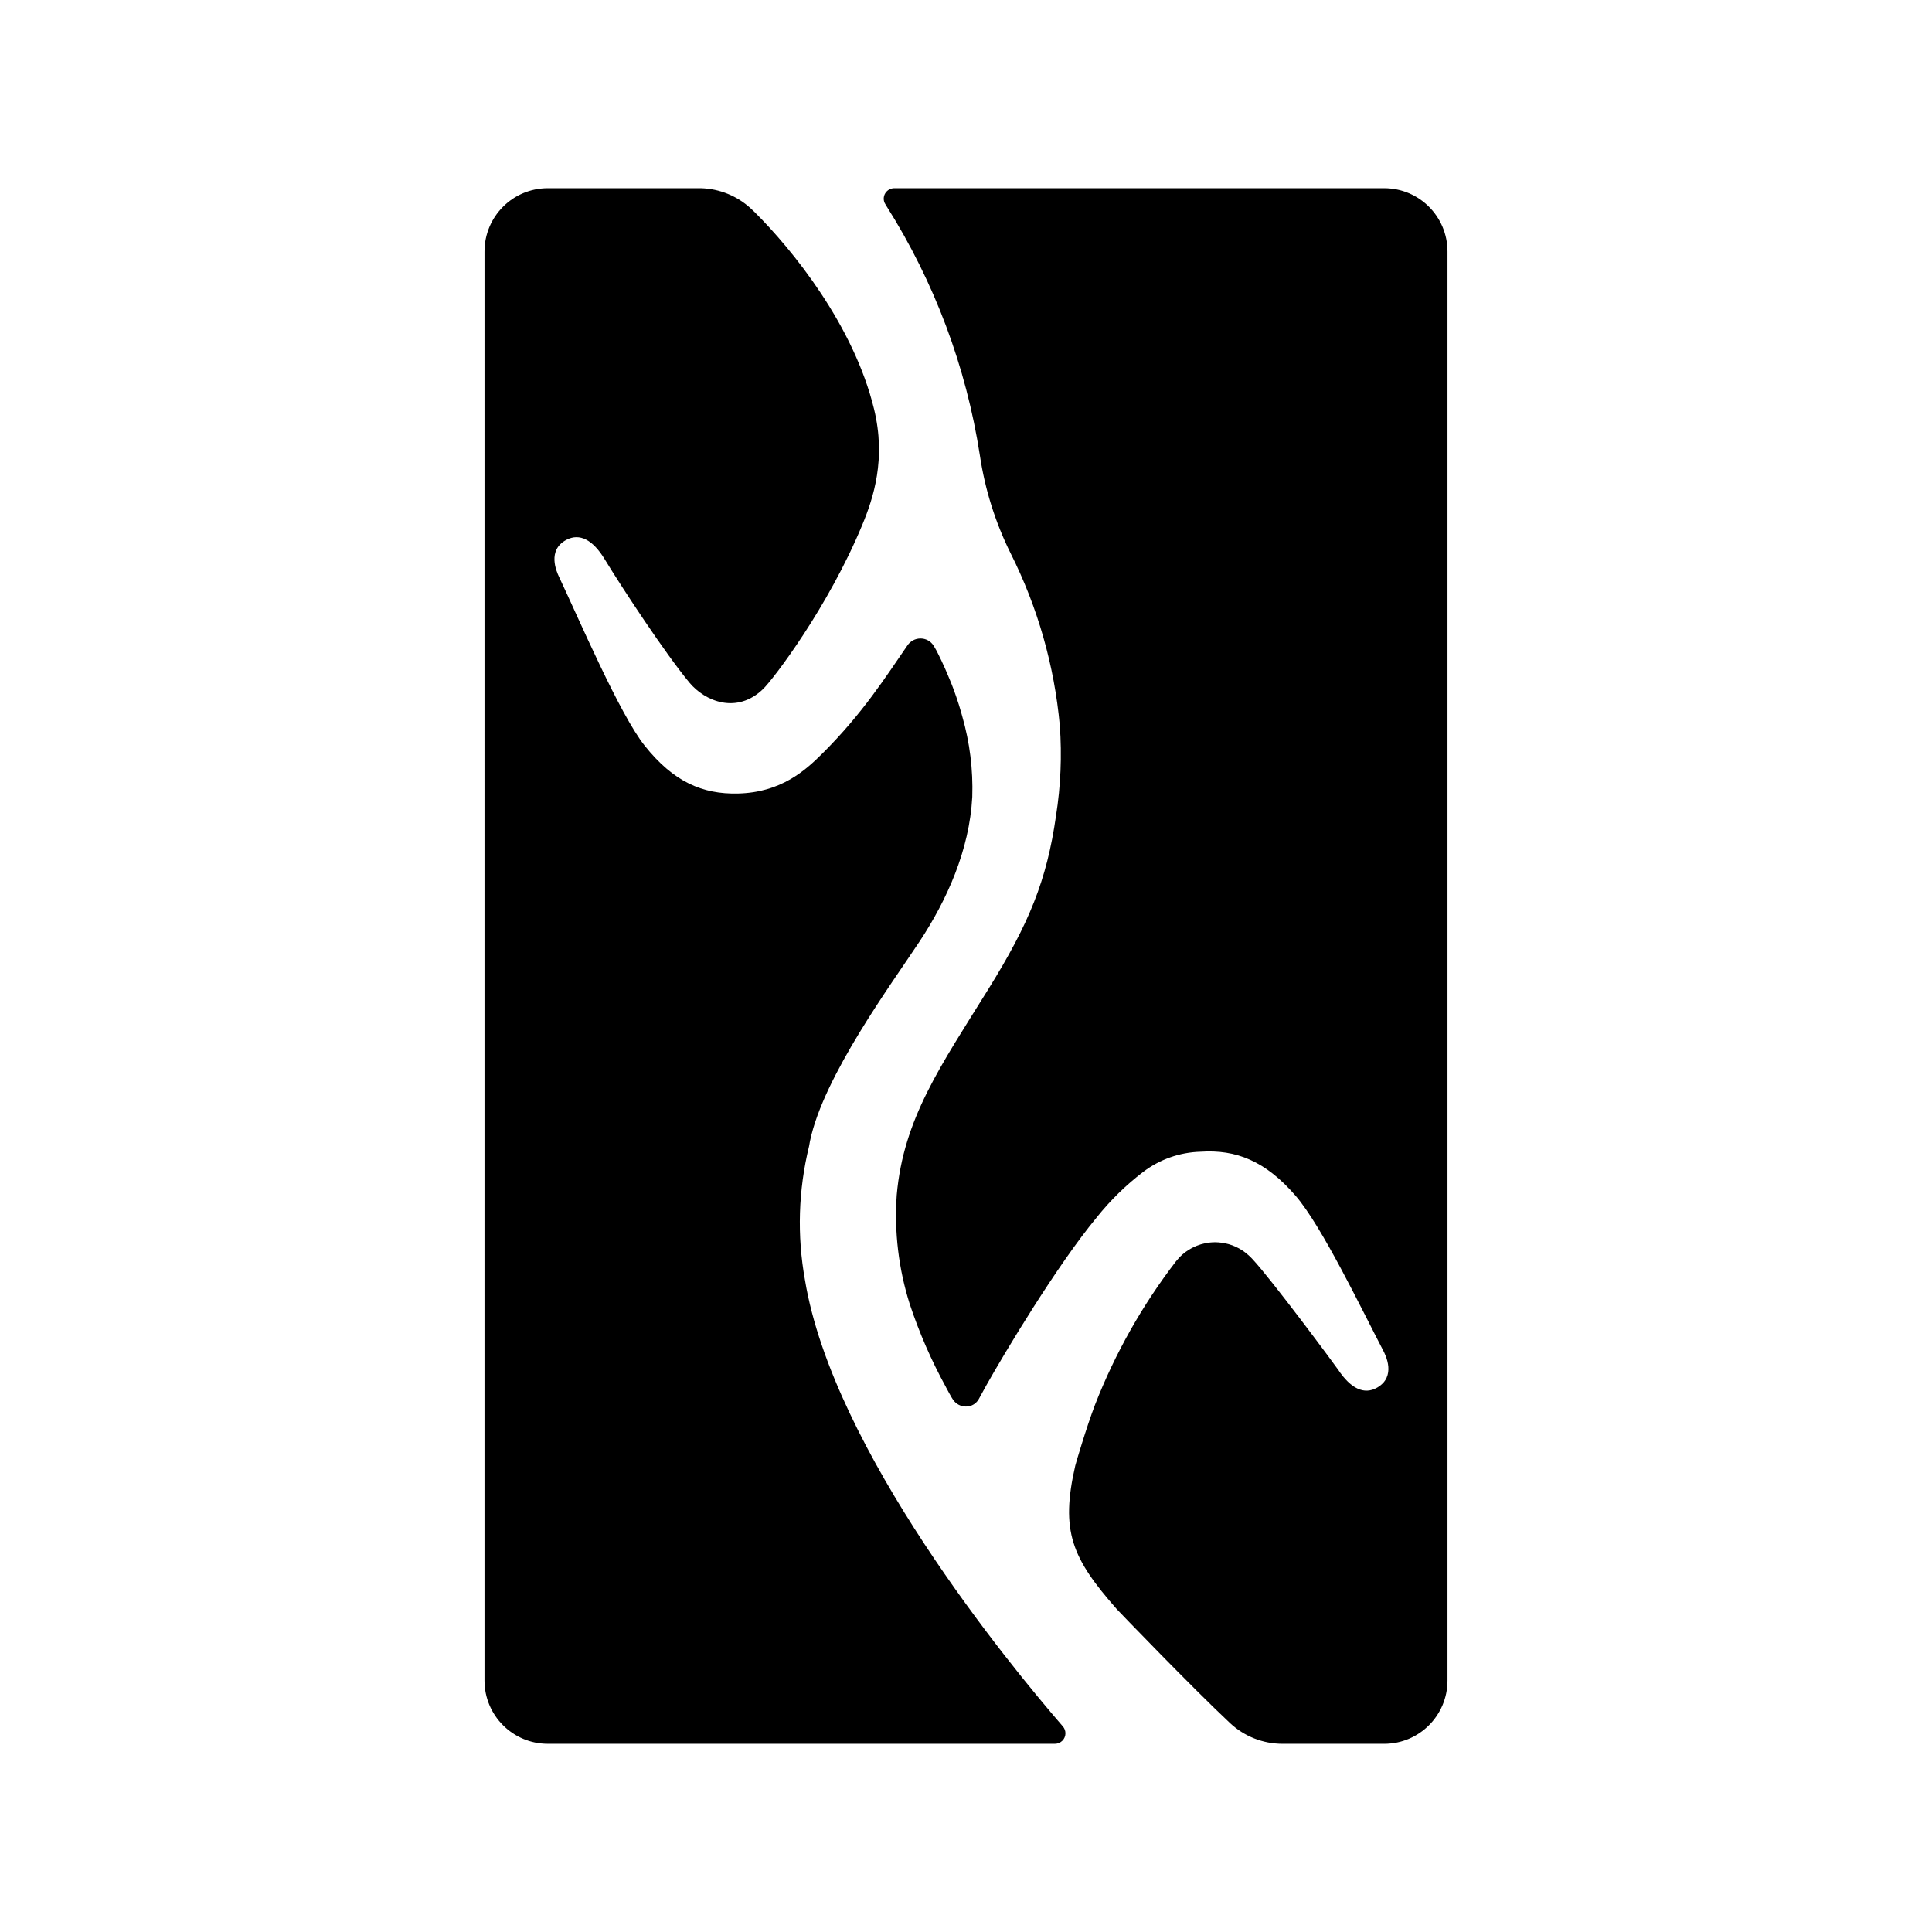
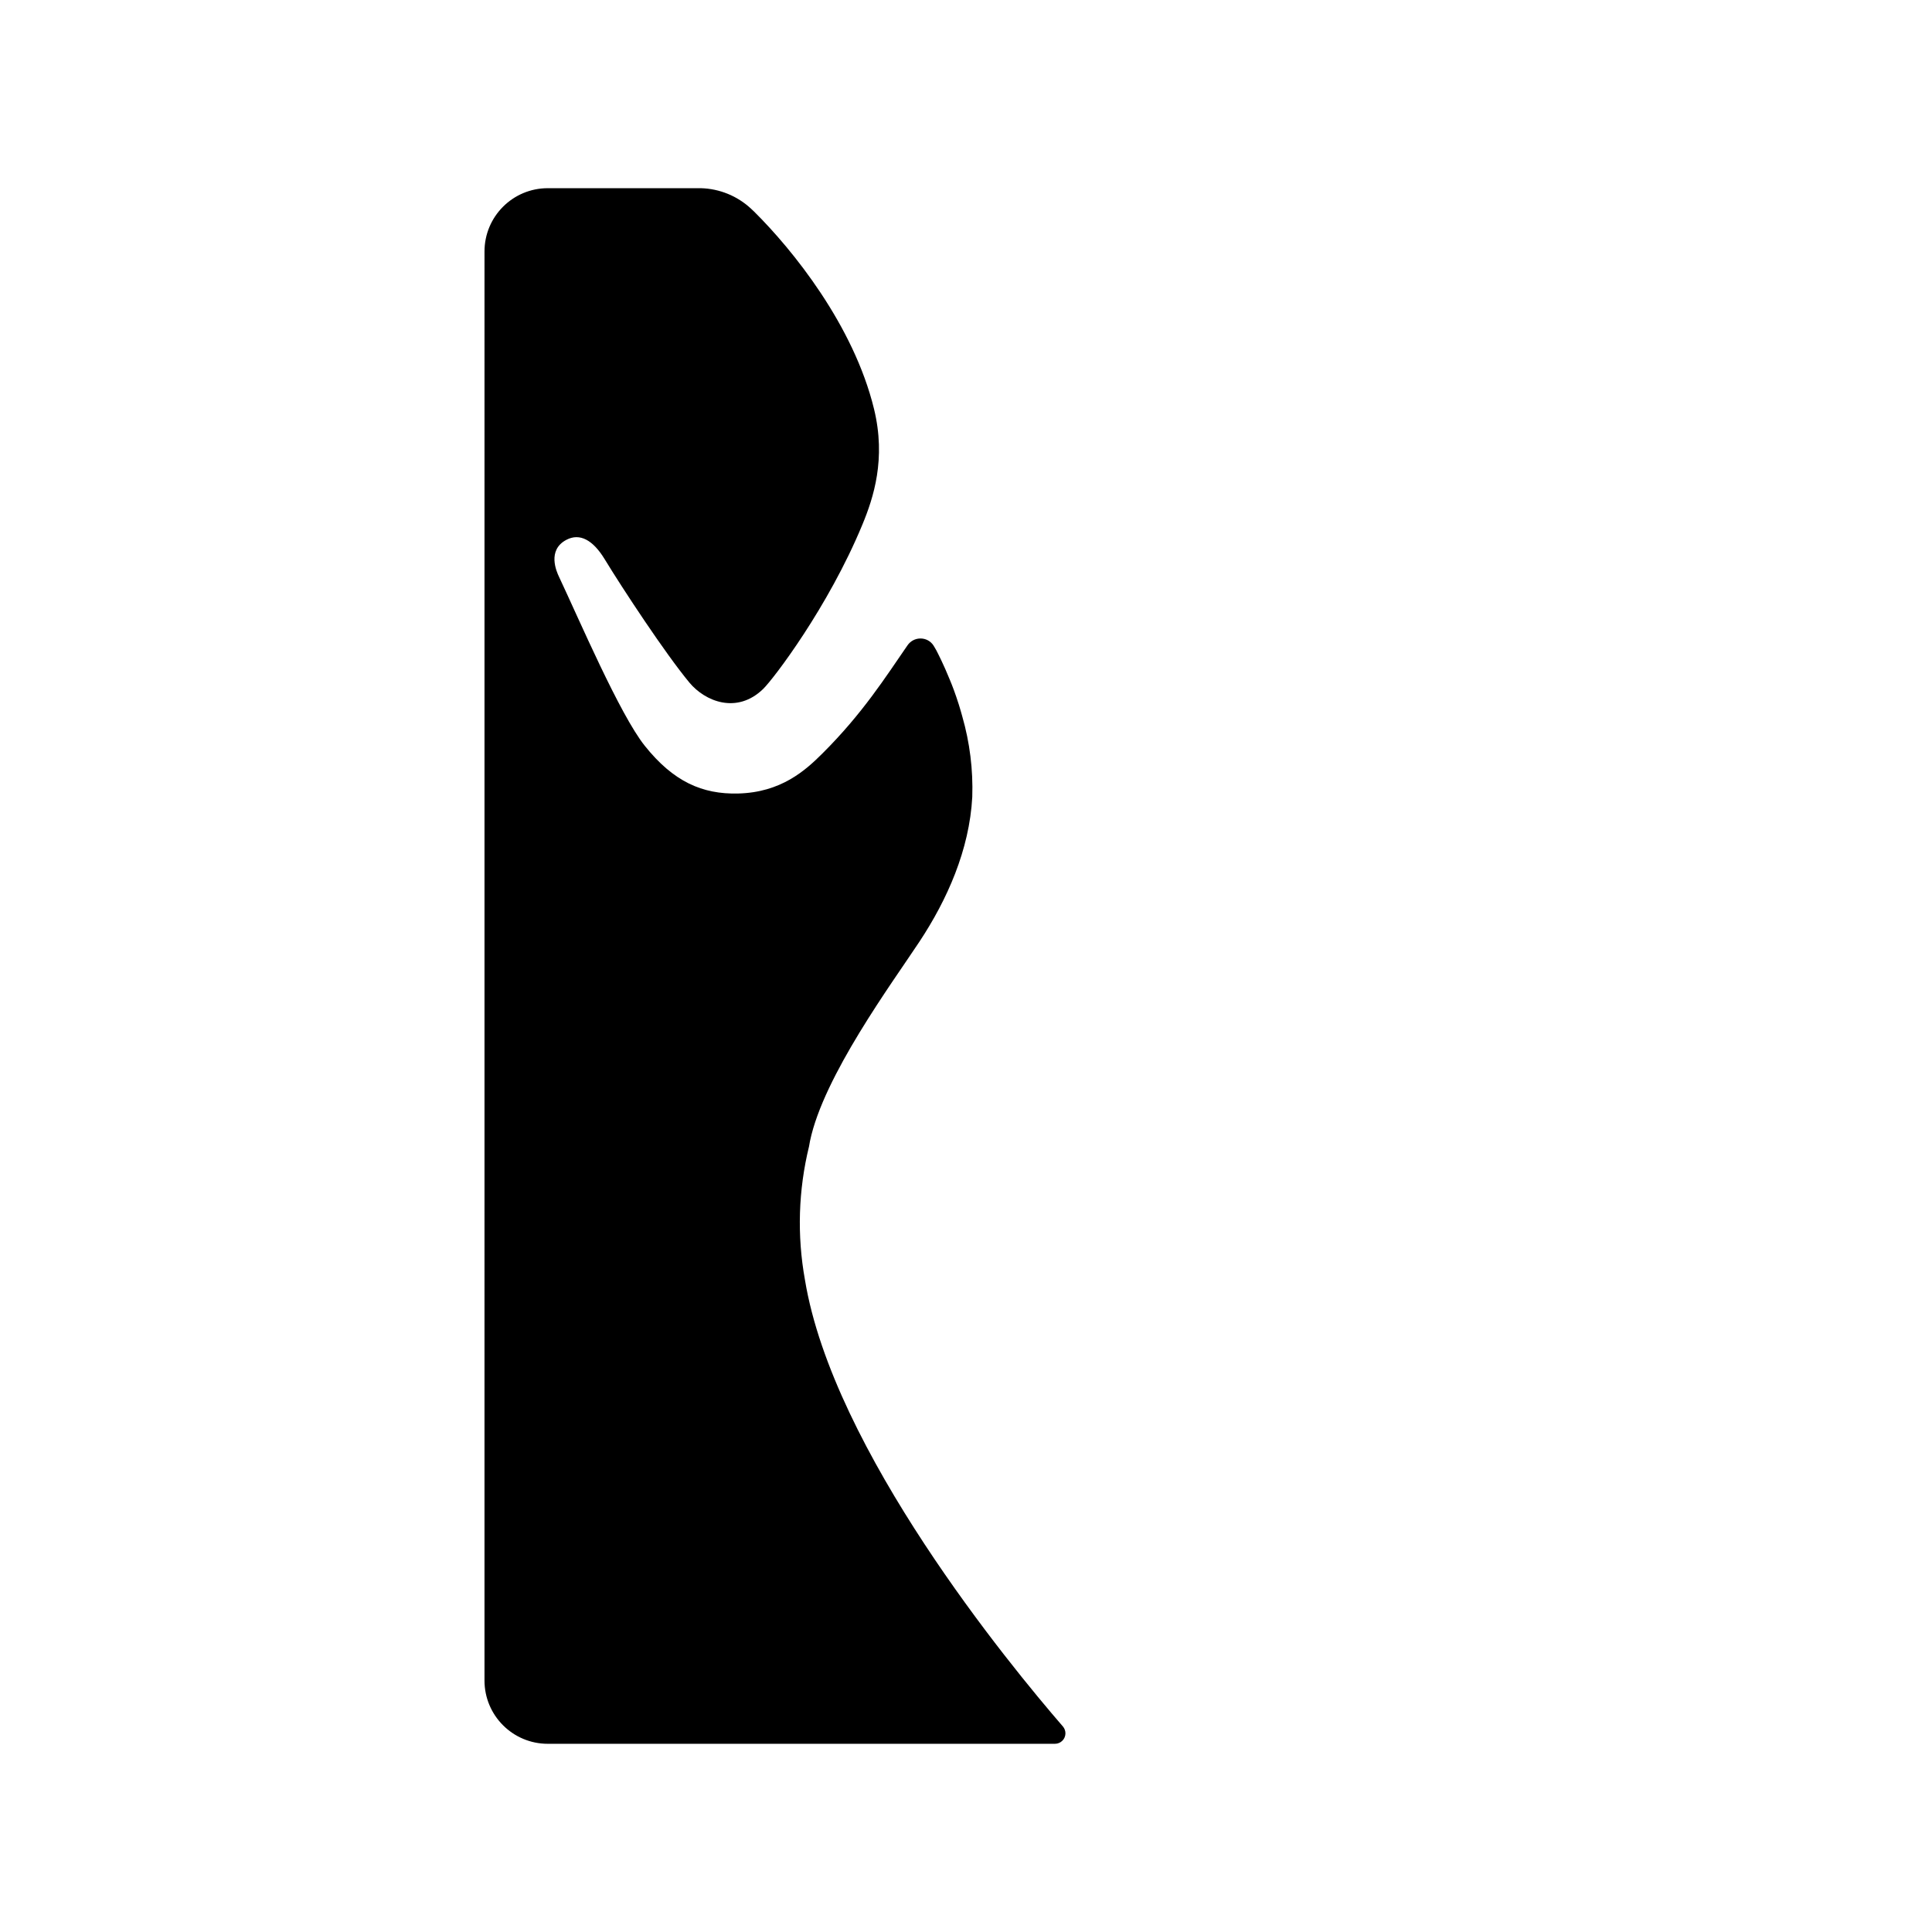
<svg xmlns="http://www.w3.org/2000/svg" version="1.1" id="图层_1" x="0px" y="0px" width="800px" height="800px" viewBox="-305.857 -247.928 800 800" xml:space="preserve">
  <g>
-     <path d="M267.325-169.999H64.553c-1.292-0.027-2.531,0.515-3.389,1.483c-1.146,1.282-1.415,3.129-0.677,4.687l0.75,1.27 c19.826,31.372,32.981,66.486,38.648,103.163c2.098,14.087,6.385,27.76,12.708,40.521c11.21,22.293,18.128,46.499,20.393,71.351 c0.908,12.482,0.381,25.028-1.567,37.392c-3.845,26.896-11.227,44.73-28,71.756c-19.742,31.795-35.179,53.608-37.956,85.307 c-1.055,15.25,0.772,30.559,5.388,45.13c3.941,11.889,8.957,23.394,14.984,34.374v0.027c0,0,2.41,4.537,2.965,5.229 c1.203,1.752,3.19,2.8,5.315,2.805c0.622-0.002,1.241-0.091,1.836-0.263c1.556-0.492,2.851-1.582,3.599-3.032l1.217-2.22 c0.438-0.818,1.007-1.861,1.719-3.131l0.012-0.025c7.519-13.404,29.378-49.888,45.735-69.601c0.021-0.031,0.04-0.058,0.061-0.085 c5.595-6.999,12.019-13.292,19.131-18.742c6.869-5.235,15.208-8.178,23.841-8.414c14.681-0.986,26.844,3.772,39.351,18.213 c10.853,12.54,27.198,46.686,36.275,64.09c1.012,1.939,5.471,10.759-2.47,15.358c-5.379,3.119-10.968,0.451-16.2-7.425 c-1.034-1.56-27.441-37.221-35.519-45.843c-0.535-0.594-1.11-1.15-1.723-1.667c-3.09-2.775-6.953-4.544-11.075-5.069h-0.048 c-0.854-0.112-1.713-0.172-2.573-0.178l0,0c-0.699,0-1.381,0.037-2.062,0.105c-0.316,0.028-0.621,0.091-0.933,0.136 c-0.352,0.052-0.708,0.092-1.06,0.162c-0.438,0.087-0.868,0.213-1.299,0.322c-0.211,0.056-0.407,0.095-0.604,0.157 c-0.513,0.153-1.01,0.339-1.506,0.531c-0.104,0.04-0.213,0.072-0.313,0.116c-0.554,0.226-1.088,0.478-1.613,0.749l-0.118,0.054 c-1.895,0.986-3.627,2.263-5.129,3.782c-0.026,0.025-1.29,1.444-1.522,1.739c-13.938,18.118-25.232,38.125-33.549,59.417 c-3.654,9.57-7.974,24.305-8.182,25.204c-6.236,27.179-1.409,38.333,17.193,59.456c0.692,0.786,31.584,32.854,46.916,47.204 c5.886,5.497,13.643,8.552,21.696,8.546h42.124c14.47,0,26.198-11.731,26.198-26.201v-591.738 C293.523-158.268,281.795-169.999,267.325-169.999L267.325-169.999" />
    <path d="M134.26,466.955c-22.141-25.576-95.225-114.399-106.808-184.938c-3.311-18.333-2.734-37.156,1.695-55.251 c0.118-0.724,0.241-1.448,0.39-2.161c5.586-26.929,33.956-65.395,45.359-82.656c11.402-17.264,20.667-37.921,21.842-59.865 c0.372-11.287-1.03-22.563-4.154-33.415l-0.022-0.087c-0.026-0.099-0.057-0.198-0.085-0.3c-0.125-0.453-0.252-0.9-0.379-1.342 c-0.149-0.525-0.303-1.046-0.461-1.566c-0.142-0.476-0.289-0.943-0.424-1.404c-0.035-0.109-0.069-0.211-0.105-0.331 c-1.358-4.302-2.702-7.82-3.717-10.219c-2.527-6.23-4.84-10.72-5.568-12.12c-0.013-0.023-0.808-1.398-1.089-1.857 c-1.175-1.874-3.239-3.005-5.452-2.986c-2.162,0-4.181,1.077-5.384,2.873l-0.035,0.042c-9.035,13.071-18.517,28.128-35.25,44.773 c-6.99,6.956-17.072,16.095-34.914,16.507c-14.708,0.341-26.67-4.842-38.589-19.781c-10.34-12.962-27.15-52.263-35.523-70.015 c-0.933-1.979-5.034-10.972,3.081-15.249c5.507-2.902,10.979-0.013,15.884,8.066c7.394,12.145,25.101,39.057,35.039,51.024 c6.5,7.836,19.672,13.208,30.546,2.67c4.299-4.172,26.977-33.936,41.087-68.031c4.622-11.169,9.874-27.212,4.833-47.911 c-8.455-34.712-33.728-65.942-49.591-81.671c-0.447-0.424-0.9-0.846-1.324-1.25c-5.662-5.276-13.057-8.3-20.794-8.502h-63.388 c-14.469,0-26.198,11.729-26.198,26.199c0,0,0,0,0,0.002V447.94c-0.001,14.47,11.727,26.201,26.196,26.201c0,0,0.001,0,0.002,0 h210.001c2.401,0.006,4.352-1.937,4.357-4.335C135.318,468.759,134.942,467.747,134.26,466.955" />
  </g>
</svg>